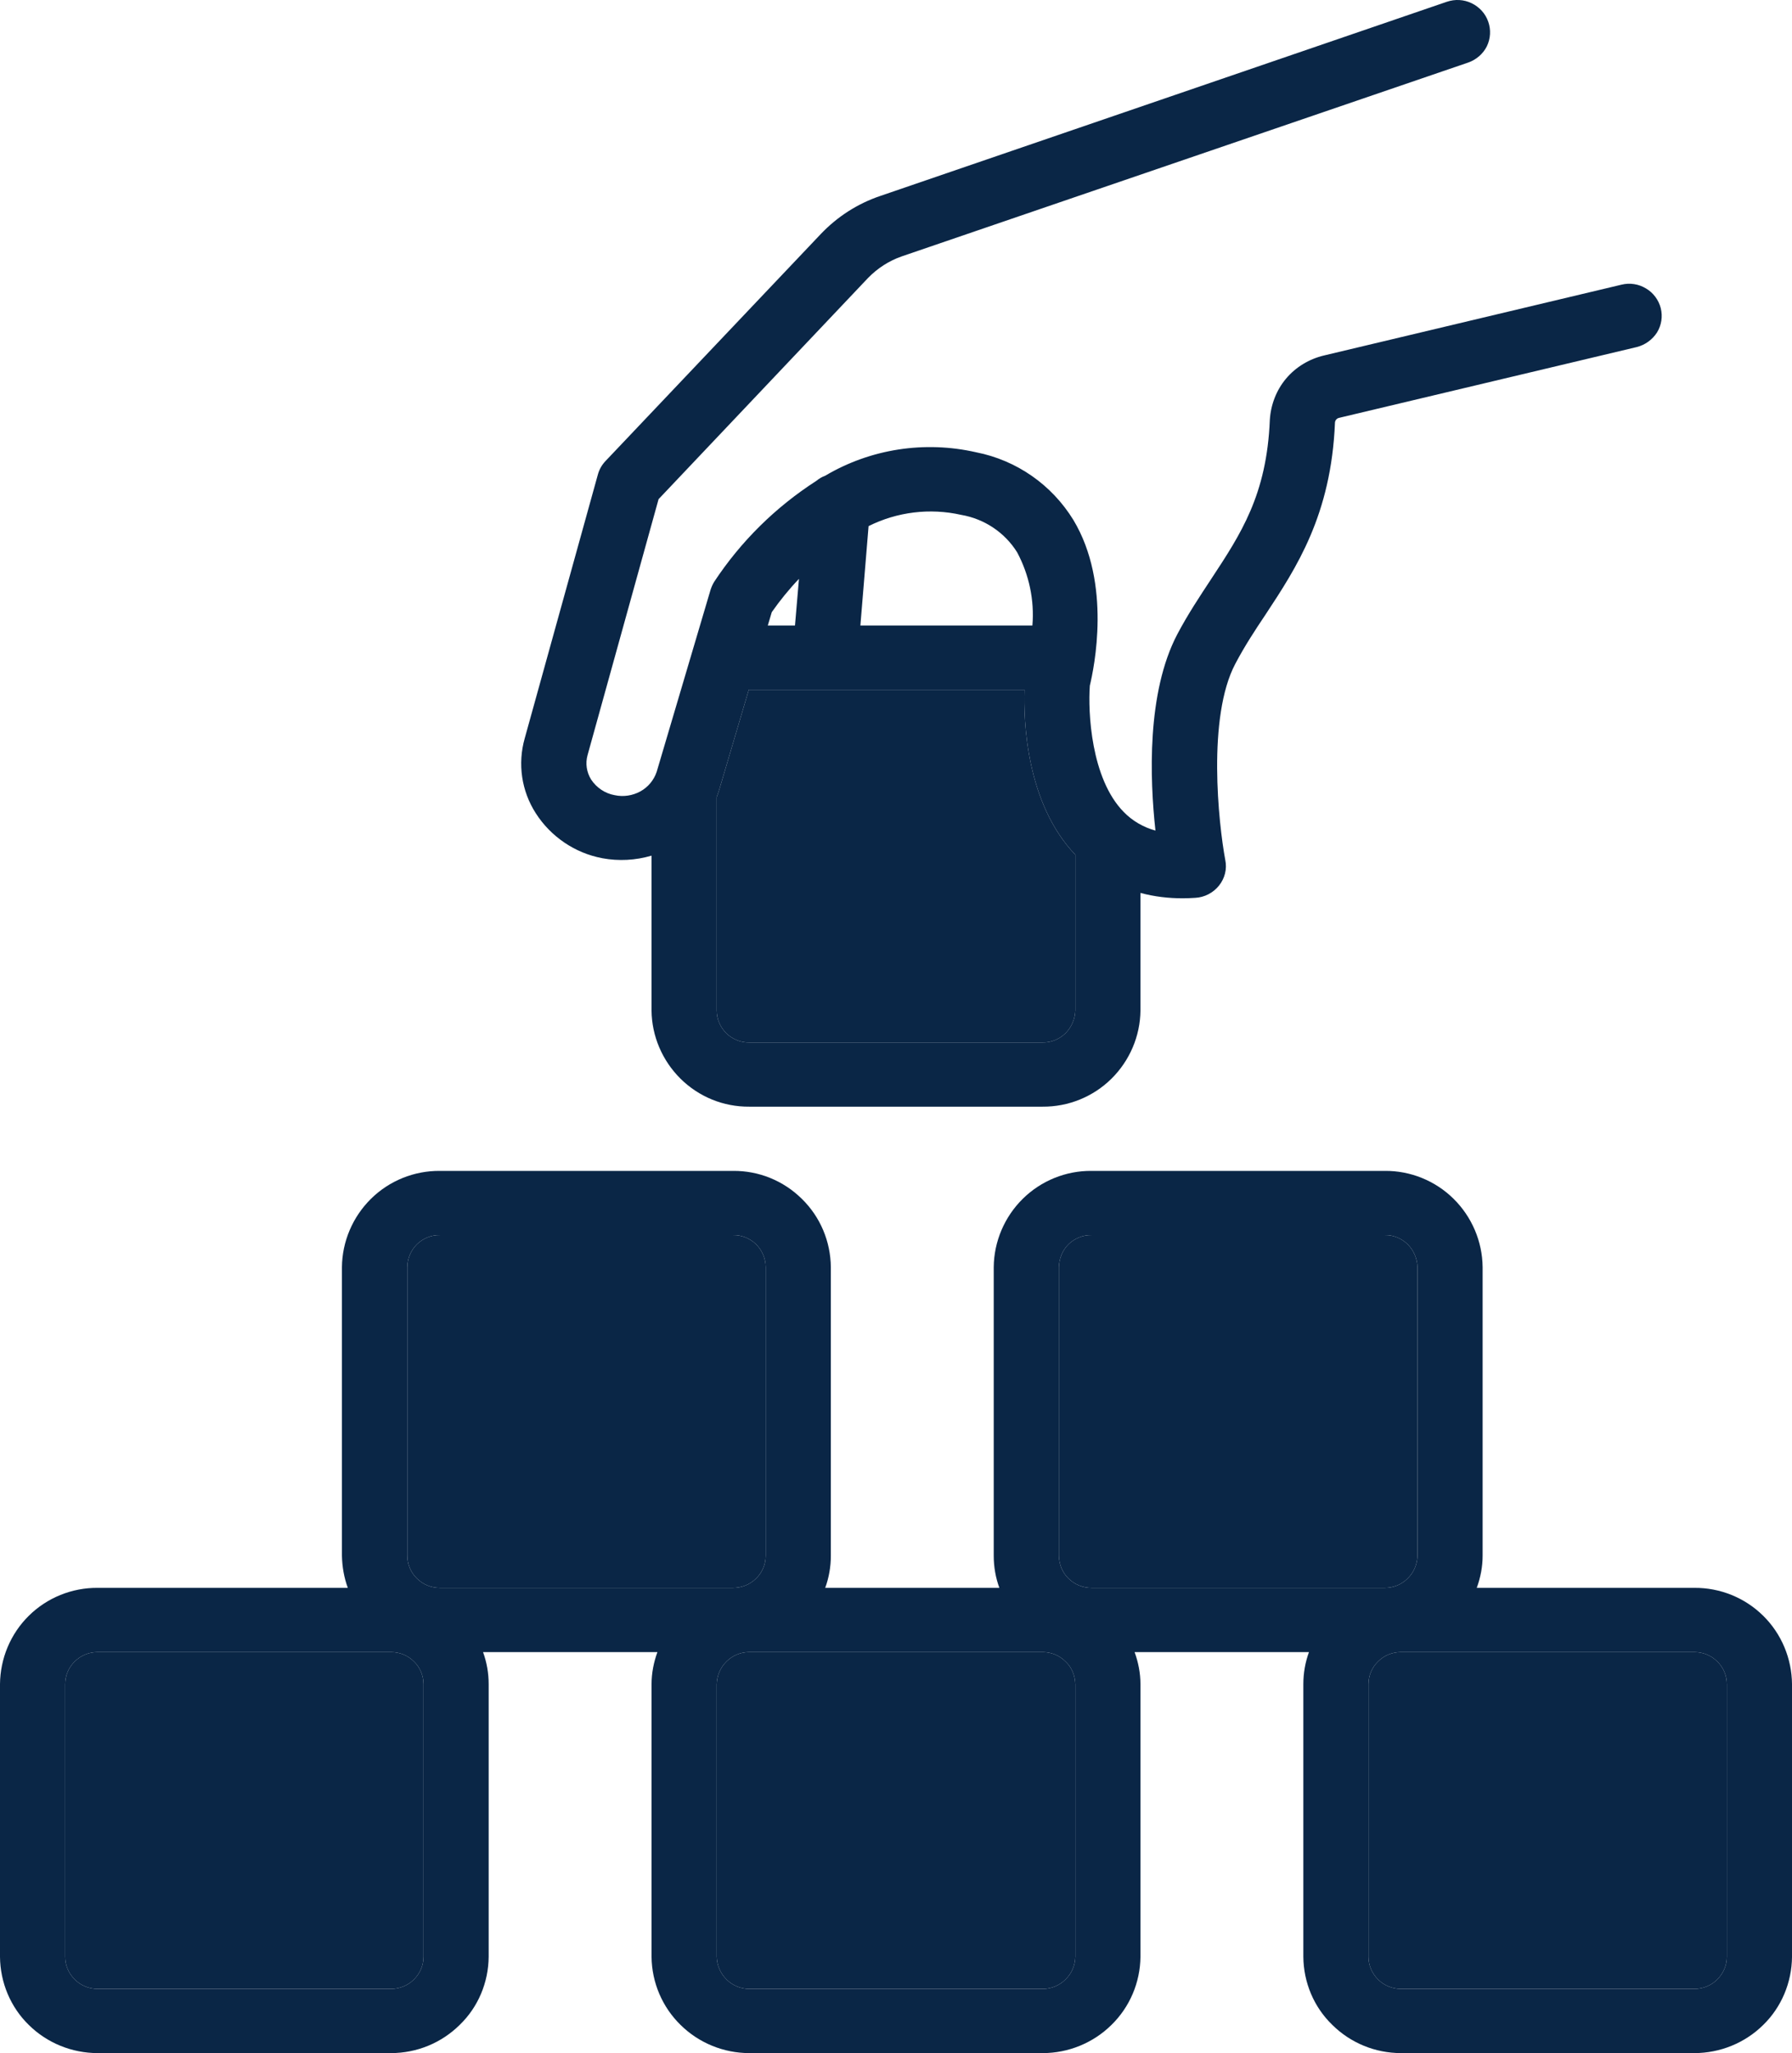
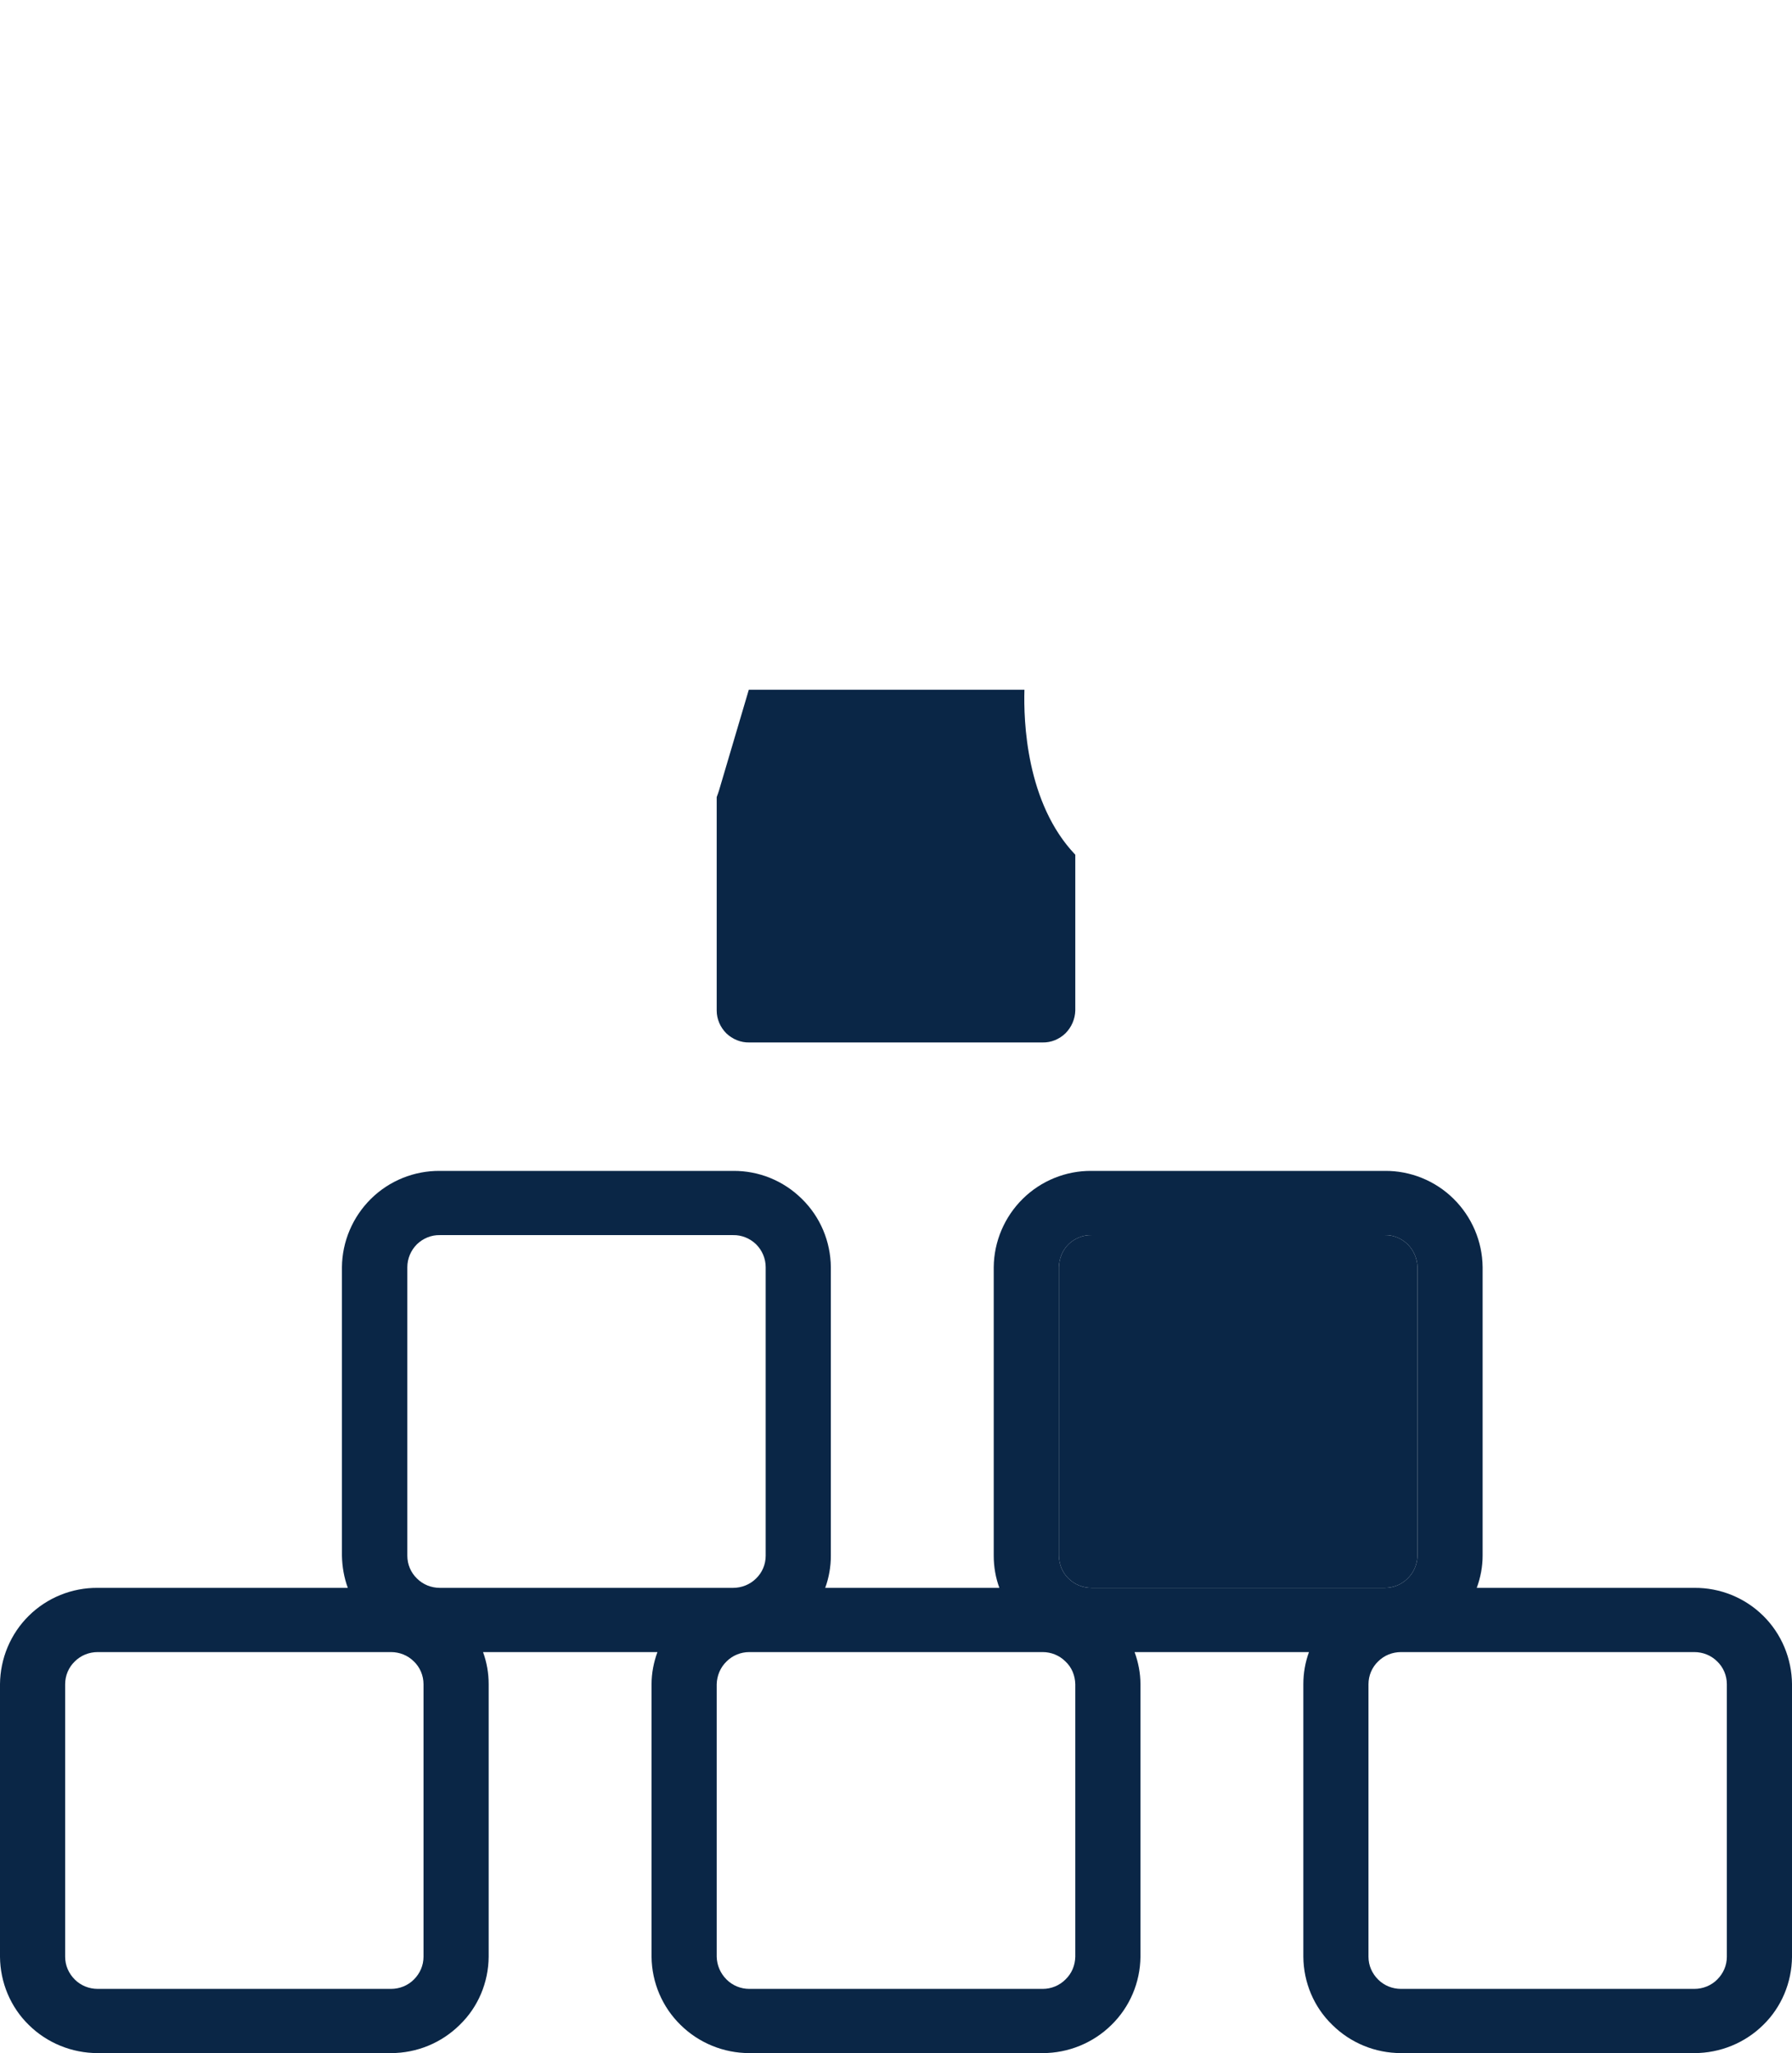
<svg xmlns="http://www.w3.org/2000/svg" id="Layer_2" viewBox="0 0 336.051 385">
  <defs>
    <style>
      .cls-1 {
        fill: #0a2646;
      }
    </style>
  </defs>
  <g id="Layer_1-2" data-name="Layer_1">
    <g>
      <path class="cls-1" d="M330.645,302.987c-3.428-3.384-8.087-5.274-12.922-5.23h-40.787c.703-1.934,1.099-3.956,1.099-6.022v-54.104c-.044-4.835-2.022-9.449-5.45-12.834-3.428-3.384-8.087-5.274-12.878-5.23h-55.027c-4.791-.044-9.45,1.846-12.878,5.23-3.428,3.384-5.406,7.999-5.45,12.834v54.104c0,2.066.352,4.088,1.055,6.022h-32.656c.703-1.934,1.055-3.956,1.055-6.022v-54.104c-.044-4.835-1.978-9.449-5.45-12.834-3.428-3.384-8.043-5.274-12.878-5.23h-54.983c-4.835-.044-9.493,1.846-12.922,5.23-3.428,3.384-5.406,7.999-5.45,12.834v54.104c.044,2.066.396,4.088,1.099,6.022H18.328c-4.835-.044-9.493,1.846-12.922,5.23-3.428,3.384-5.362,7.999-5.406,12.834v51.115c.044,4.835,1.978,9.449,5.406,12.79,3.428,3.384,8.087,5.274,12.922,5.274h54.983c4.835,0,9.449-1.89,12.878-5.274,3.472-3.34,5.406-7.955,5.45-12.79v-51.115c0-2.066-.352-4.087-1.055-6.021h32.7c-.703,1.934-1.099,3.955-1.099,6.021v51.115c.044,4.835,2.022,9.449,5.45,12.79,3.428,3.384,8.087,5.274,12.878,5.274h55.027c4.79,0,9.449-1.89,12.878-5.274,3.428-3.34,5.406-7.955,5.45-12.79v-51.115c0-2.066-.395-4.087-1.099-6.021h32.7c-.703,1.934-1.055,3.955-1.055,6.021v51.115c.044,4.835,1.978,9.449,5.45,12.79,3.428,3.384,8.043,5.274,12.878,5.274h54.983c4.835,0,9.493-1.89,12.922-5.274,3.428-3.34,5.362-7.955,5.406-12.79v-51.115c-.044-4.835-1.978-9.45-5.406-12.834ZM79.42,366.936c0,1.626-.659,3.12-1.802,4.263-1.143,1.143-2.681,1.758-4.307,1.758H18.328c-1.626,0-3.165-.615-4.307-1.758-1.143-1.143-1.802-2.637-1.802-4.263v-51.115c0-1.626.659-3.165,1.802-4.263,1.143-1.143,2.681-1.758,4.307-1.758h54.983c1.626,0,3.164.615,4.307,1.758,1.143,1.099,1.802,2.637,1.802,4.263v51.115ZM82.496,297.757c-1.626,0-3.164-.615-4.307-1.758-1.143-1.099-1.802-2.637-1.802-4.263v-54.104c0-1.626.659-3.164,1.802-4.307,1.143-1.099,2.681-1.758,4.307-1.714h54.983c1.582-.044,3.165.615,4.307,1.714,1.143,1.143,1.802,2.681,1.802,4.307v54.104c0,1.626-.659,3.165-1.802,4.263-1.143,1.143-2.725,1.758-4.307,1.758h-54.983ZM201.648,366.936c-.044,1.626-.659,3.12-1.846,4.263-1.143,1.143-2.681,1.758-4.263,1.758h-55.027c-1.582,0-3.12-.615-4.263-1.758-1.143-1.143-1.802-2.637-1.846-4.263v-51.115c.044-1.626.703-3.165,1.846-4.263,1.143-1.143,2.681-1.758,4.263-1.758h55.027c1.582,0,3.12.615,4.263,1.758,1.187,1.099,1.802,2.637,1.846,4.263v51.115ZM204.681,297.757c-1.582,0-3.165-.615-4.307-1.758-1.143-1.099-1.758-2.637-1.802-4.263v-54.104c.044-1.626.659-3.164,1.802-4.307,1.143-1.099,2.725-1.758,4.307-1.714h55.027c1.582-.044,3.121.615,4.263,1.714,1.143,1.143,1.802,2.681,1.846,4.307v54.104c-.044,1.626-.703,3.165-1.846,4.263-1.143,1.143-2.681,1.758-4.263,1.758h-55.027ZM323.832,366.936c0,1.626-.659,3.12-1.802,4.263-1.143,1.143-2.681,1.758-4.307,1.758h-54.983c-1.626,0-3.164-.615-4.307-1.758-1.143-1.143-1.802-2.637-1.802-4.263v-51.115c0-1.626.659-3.165,1.802-4.263,1.143-1.143,2.681-1.758,4.307-1.758h54.983c1.626,0,3.165.615,4.307,1.758,1.143,1.099,1.802,2.637,1.802,4.263v51.115Z" />
-       <path class="cls-1" d="M323.832,315.821v51.115c0,1.626-.659,3.12-1.802,4.263-1.143,1.143-2.681,1.758-4.307,1.758h-54.983c-1.626,0-3.164-.615-4.307-1.758-1.143-1.143-1.802-2.637-1.802-4.263v-51.115c0-1.626.659-3.165,1.802-4.263,1.143-1.143,2.681-1.758,4.307-1.758h54.983c1.626,0,3.165.615,4.307,1.758,1.143,1.099,1.802,2.637,1.802,4.263Z" />
-       <path class="cls-1" d="M201.648,315.821v51.115c-.044,1.626-.659,3.12-1.846,4.263-1.143,1.143-2.681,1.758-4.263,1.758h-55.027c-1.582,0-3.12-.615-4.263-1.758-1.143-1.143-1.802-2.637-1.846-4.263v-51.115c.044-1.626.703-3.165,1.846-4.263,1.143-1.143,2.681-1.758,4.263-1.758h55.027c1.582,0,3.12.615,4.263,1.758,1.187,1.099,1.802,2.637,1.846,4.263Z" />
-       <path class="cls-1" d="M79.42,315.821v51.115c0,1.626-.659,3.12-1.802,4.263-1.143,1.143-2.681,1.758-4.307,1.758H18.328c-1.626,0-3.165-.615-4.307-1.758-1.143-1.143-1.802-2.637-1.802-4.263v-51.115c0-1.626.659-3.165,1.802-4.263,1.143-1.143,2.681-1.758,4.307-1.758h54.983c1.626,0,3.164.615,4.307,1.758,1.143,1.099,1.802,2.637,1.802,4.263Z" />
-       <path class="cls-1" d="M143.589,237.631v54.104c0,1.626-.659,3.165-1.802,4.263-1.143,1.143-2.725,1.758-4.307,1.758h-54.983c-1.626,0-3.164-.615-4.307-1.758-1.143-1.099-1.802-2.637-1.802-4.263v-54.104c0-1.626.659-3.164,1.802-4.307,1.143-1.099,2.681-1.758,4.307-1.714h54.983c1.582-.044,3.165.615,4.307,1.714,1.143,1.143,1.802,2.681,1.802,4.307Z" />
      <path class="cls-1" d="M265.817,237.631v54.104c-.044,1.626-.703,3.165-1.846,4.263-1.143,1.143-2.681,1.758-4.263,1.758h-55.027c-1.582,0-3.165-.615-4.307-1.758-1.143-1.099-1.758-2.637-1.802-4.263v-54.104c.044-1.626.659-3.164,1.802-4.307,1.143-1.099,2.725-1.758,4.307-1.714h55.027c1.582-.044,3.121.615,4.263,1.714,1.143,1.143,1.802,2.681,1.846,4.307Z" />
-       <path class="cls-1" d="M311.438,57.783c-.396-1.538-1.407-2.901-2.769-3.692-1.363-.835-3.033-1.099-4.615-.703l-55.774,13.273c-2.769.659-5.274,2.154-7.12,4.351-1.802,2.154-2.857,4.878-3.033,7.736-.571,14.064-5.45,21.404-11.032,29.887-2.11,3.208-4.307,6.505-6.285,10.241-5.802,10.988-5.186,27.25-4.131,36.875-2.242-.615-4.307-1.802-5.934-3.472-6.197-6.285-6.724-18.855-6.373-23.69.791-3.34,4.131-19.075-3.077-31.073-4.043-6.593-10.636-11.208-18.24-12.702-9.625-2.198-19.778-.659-28.305,4.395-.615.22-1.187.571-1.67.967-7.647,4.923-14.152,11.339-19.163,18.943-.264.44-.483.923-.659,1.45l-10.109,34.15c-.527,1.582-1.626,2.901-3.076,3.692-1.45.791-3.165,1.055-4.791.703-1.802-.308-3.428-1.407-4.439-2.945-.835-1.363-1.099-2.989-.659-4.571l13.317-47.995,39.292-41.49c1.758-1.802,3.912-3.209,6.329-4.043l106.23-36.348c1.494-.527,2.769-1.626,3.472-3.033.703-1.45.791-3.121.264-4.615-.527-1.538-1.67-2.769-3.121-3.472-1.45-.703-3.121-.791-4.659-.264l-106.186,36.392c-4.307,1.45-8.131,3.912-11.252,7.208l-40.347,42.545c-.659.703-1.143,1.538-1.406,2.505l-13.713,49.445c-1.363,4.79-.615,9.889,2.066,14.064,2.813,4.395,7.34,7.472,12.482,8.439,3.077.571,6.241.395,9.23-.484v29.052c.044,4.79,2.022,9.405,5.45,12.79,3.428,3.384,8.043,5.274,12.878,5.23h54.983c4.835.044,9.493-1.846,12.922-5.23,3.428-3.384,5.406-7.999,5.45-12.79v-22.064c2.593.703,5.274,1.011,7.955,1.011.791,0,1.538-.044,2.329-.088,1.714-.088,3.34-.923,4.439-2.285s1.538-3.121,1.187-4.791c-1.274-6.856-3.428-26.81,1.89-36.831,1.714-3.252,3.604-6.153,5.67-9.23,5.758-8.746,12.306-18.635,13.009-35.996.044-.439.352-.791.791-.879l55.818-13.273c1.538-.396,2.901-1.363,3.78-2.725.835-1.363,1.099-2.989.703-4.571ZM162.883,98.658c5.362-2.681,11.515-3.428,17.361-2.11,4.351.747,8.175,3.296,10.504,7.032,2.242,4.219,3.252,8.966,2.857,13.713h-32.26l1.538-18.636ZM144.731,114.788c1.538-2.198,3.252-4.307,5.098-6.241l-.747,8.746h-5.098l.747-2.505ZM201.648,189.505c-.044,1.582-.703,3.12-1.846,4.263-1.143,1.099-2.681,1.758-4.307,1.714h-54.983c-1.582.044-3.164-.615-4.307-1.714-1.143-1.143-1.802-2.681-1.802-4.263v-40.04c.176-.483.352-.923.484-1.406l5.538-18.723h51.687c-.176,5.845.308,21.272,9.538,30.942v29.228Z" />
      <path class="cls-1" d="M201.648,160.278v29.228c-.044,1.582-.703,3.12-1.846,4.263-1.143,1.099-2.681,1.758-4.307,1.714h-54.983c-1.582.044-3.164-.615-4.307-1.714-1.143-1.143-1.802-2.681-1.802-4.263v-40.04c.176-.483.352-.923.484-1.406l5.538-18.723h51.687c-.176,5.845.308,21.272,9.538,30.942Z" />
    </g>
  </g>
</svg>